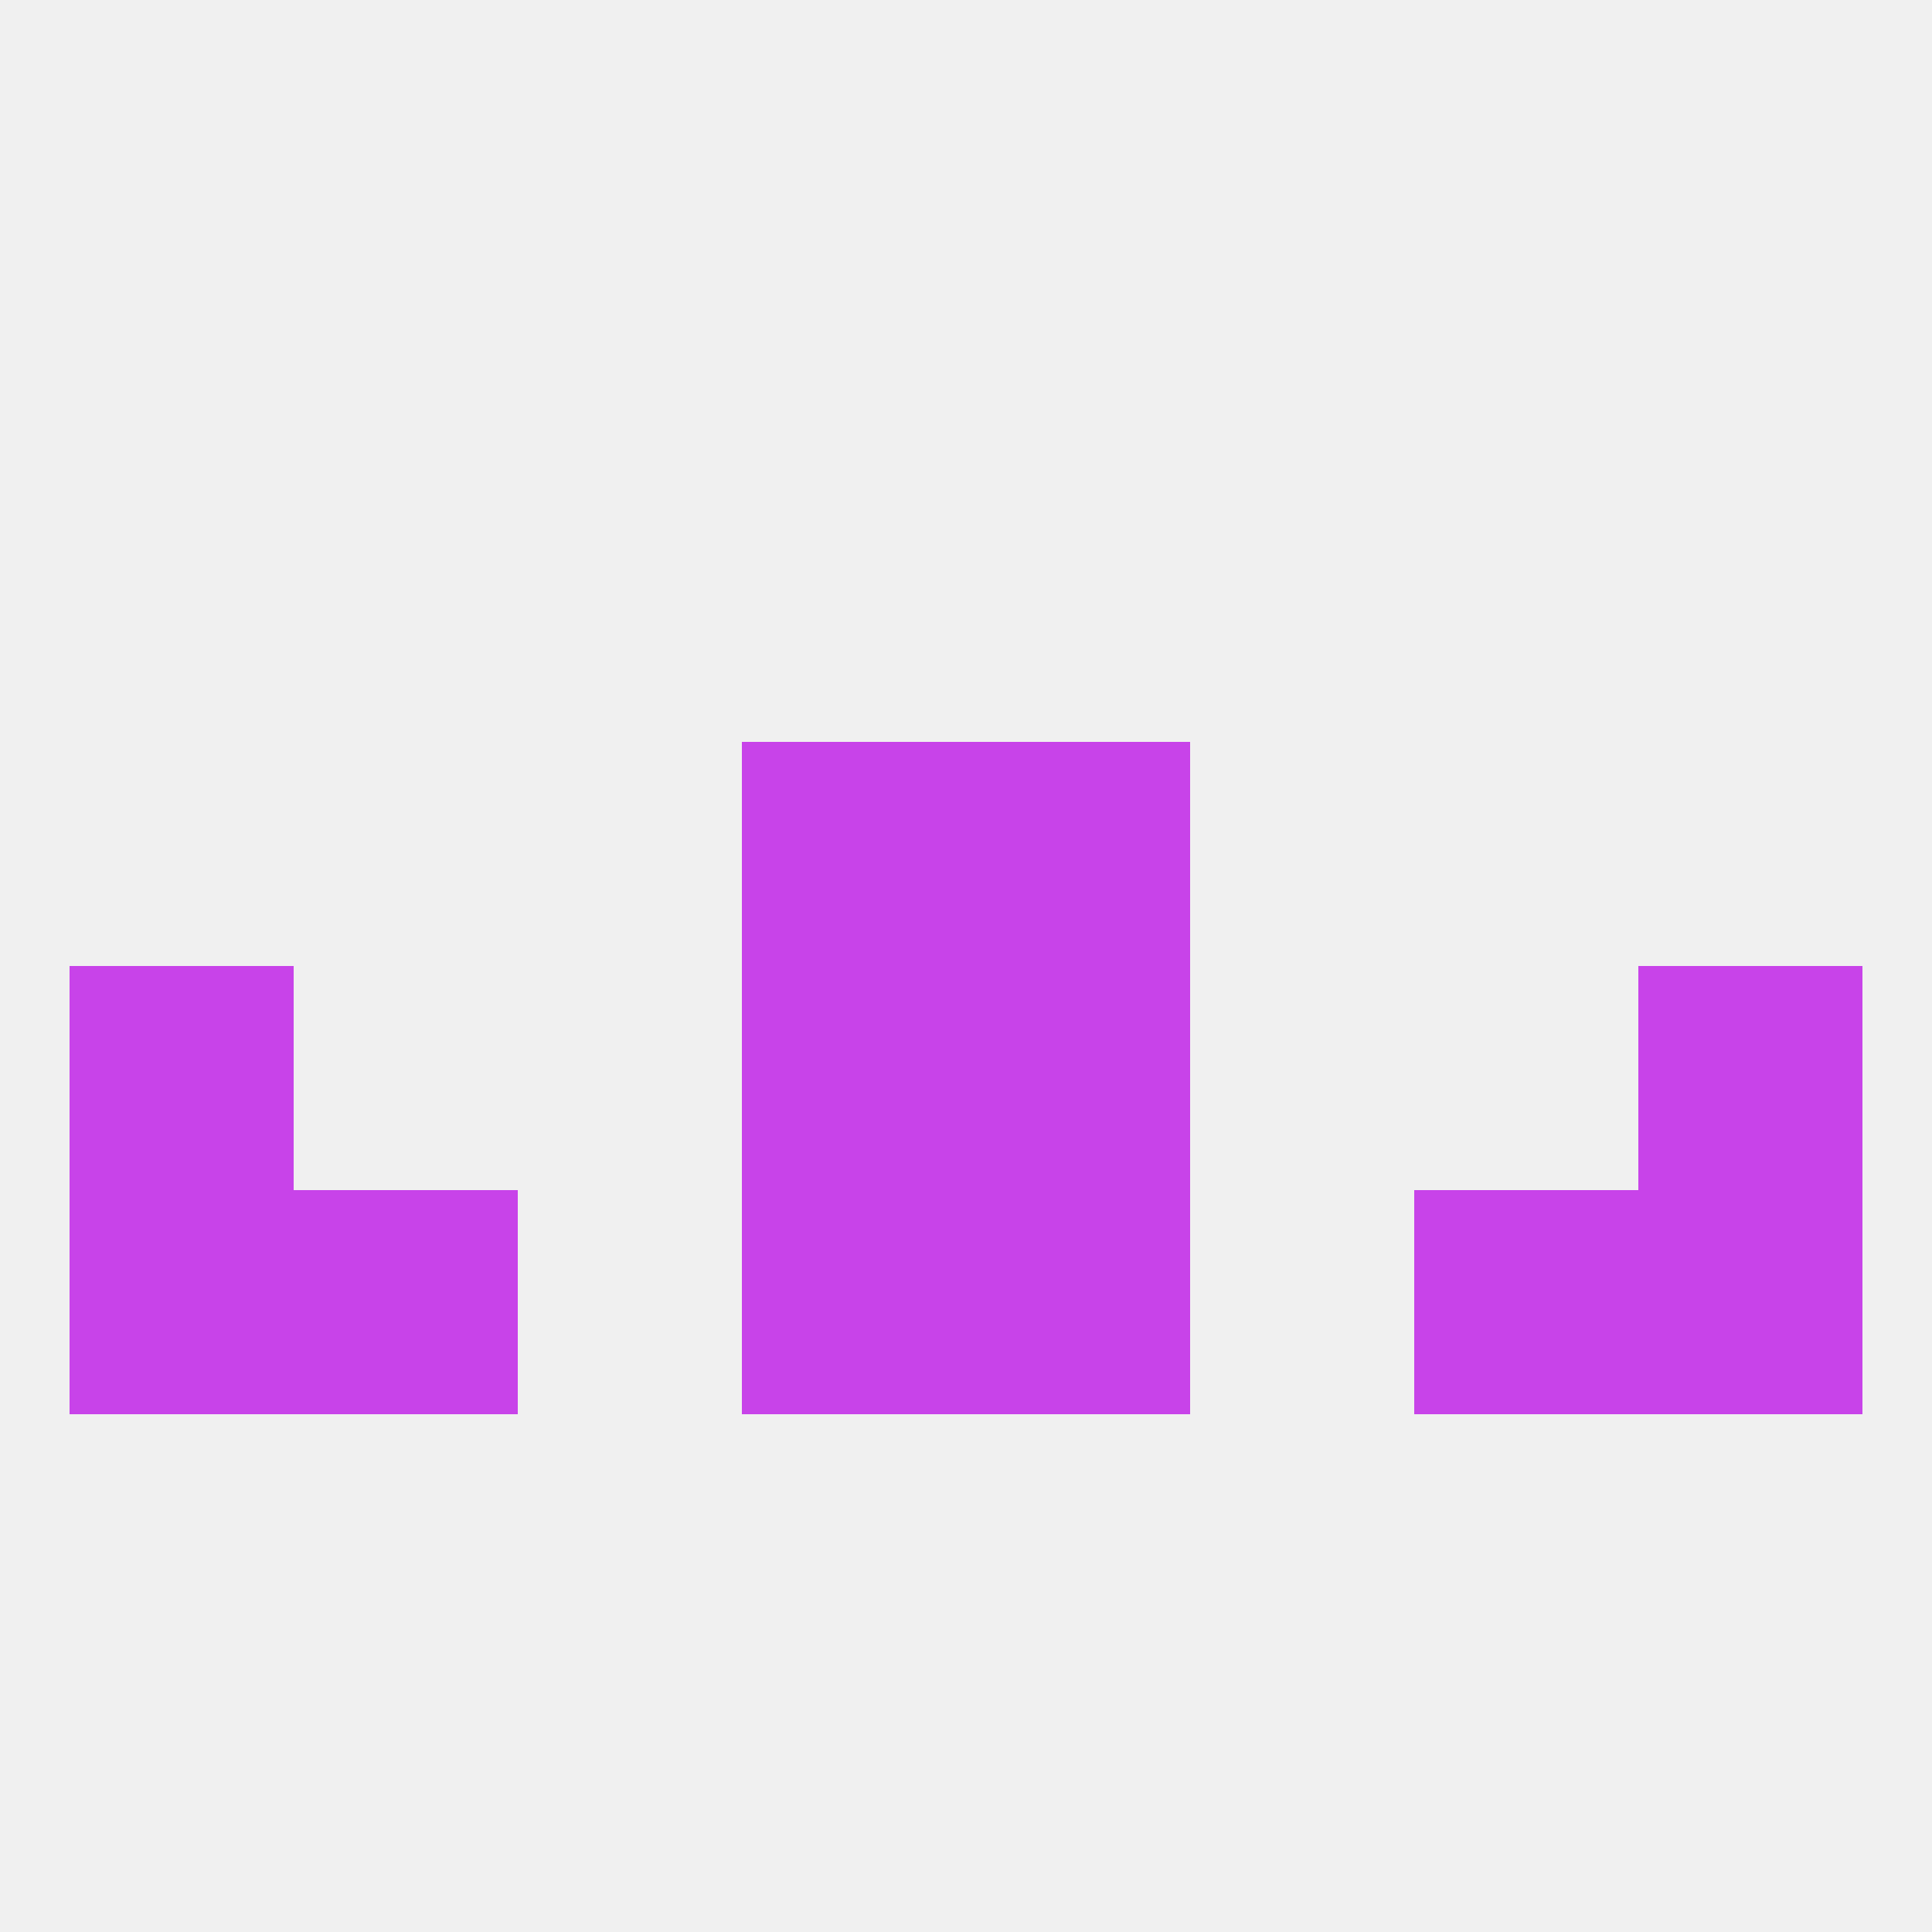
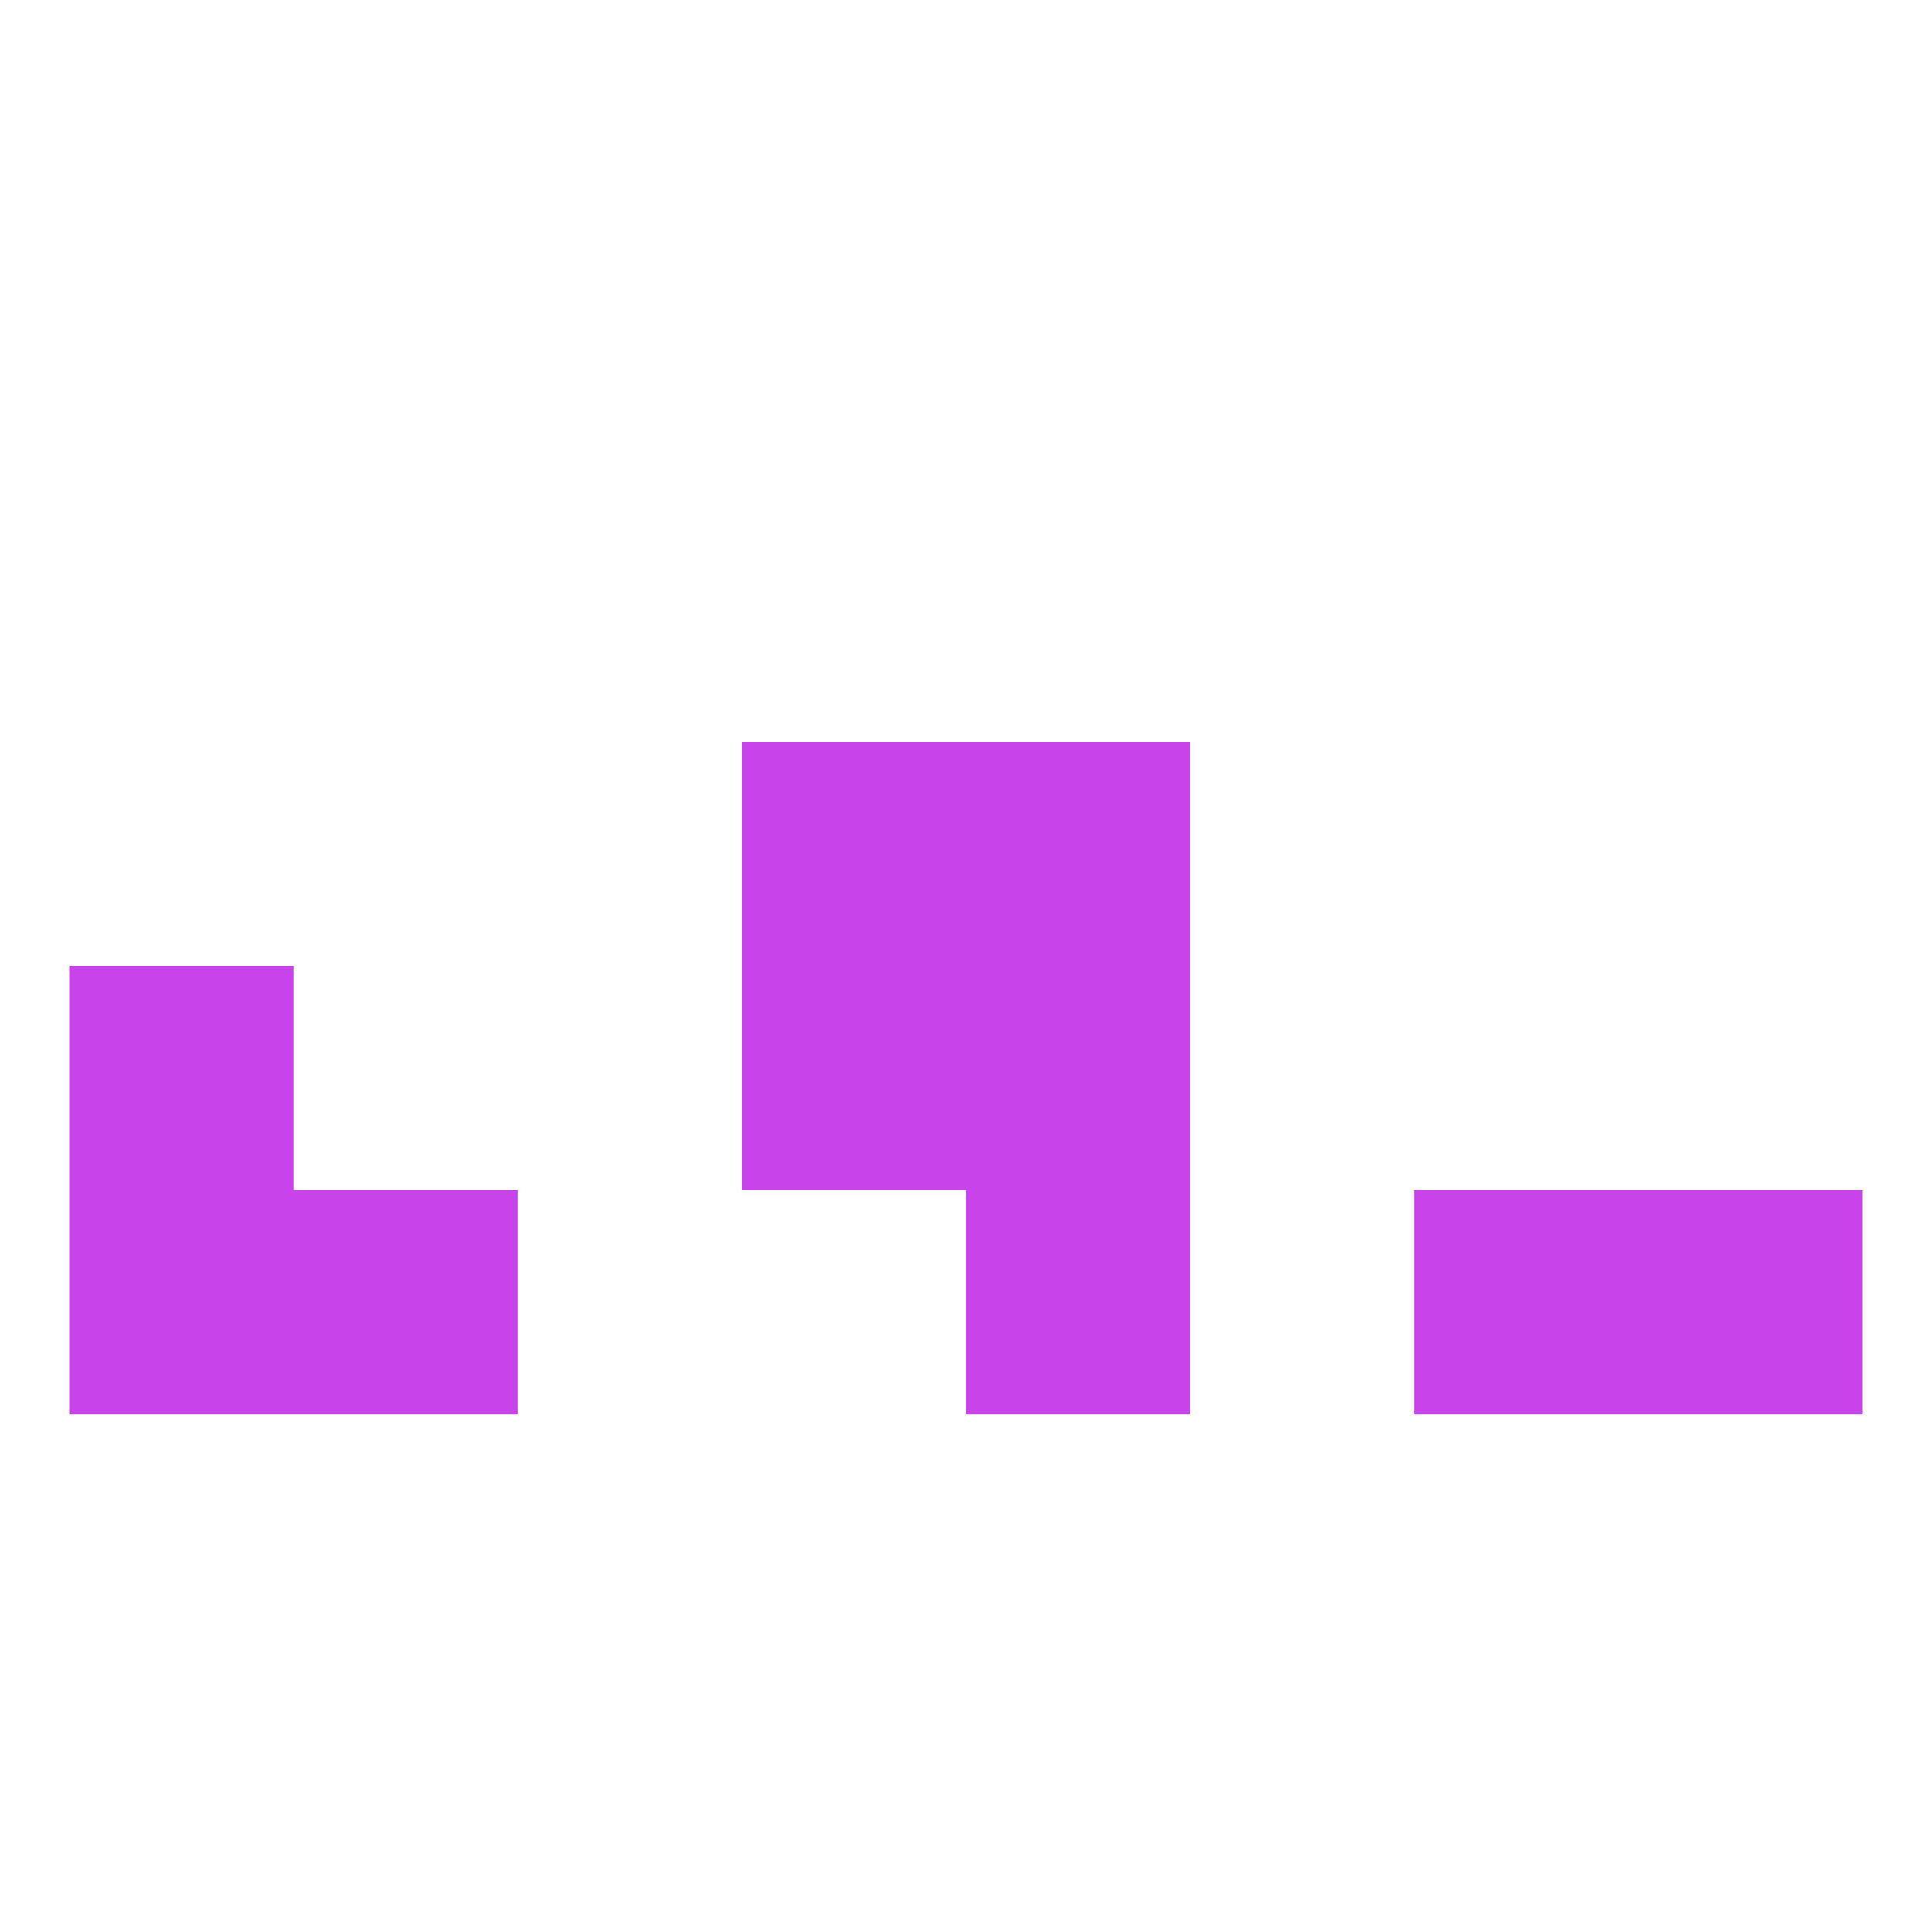
<svg xmlns="http://www.w3.org/2000/svg" version="1.1" baseprofile="full" width="250" height="250" viewBox="0 0 250 250">
-   <rect width="100%" height="100%" fill="rgba(240,240,240,255)" />
  <rect x="9" y="125" width="29" height="29" fill="rgba(200,67,233,255)" />
-   <rect x="212" y="125" width="29" height="29" fill="rgba(200,67,233,255)" />
  <rect x="96" y="125" width="29" height="29" fill="rgba(200,67,233,255)" />
  <rect x="125" y="125" width="29" height="29" fill="rgba(200,67,233,255)" />
  <rect x="212" y="154" width="29" height="29" fill="rgba(200,67,233,255)" />
  <rect x="38" y="154" width="29" height="29" fill="rgba(200,67,233,255)" />
  <rect x="183" y="154" width="29" height="29" fill="rgba(200,67,233,255)" />
-   <rect x="96" y="154" width="29" height="29" fill="rgba(200,67,233,255)" />
  <rect x="125" y="154" width="29" height="29" fill="rgba(200,67,233,255)" />
  <rect x="9" y="154" width="29" height="29" fill="rgba(200,67,233,255)" />
  <rect x="125" y="96" width="29" height="29" fill="rgba(200,67,233,255)" />
  <rect x="96" y="96" width="29" height="29" fill="rgba(200,67,233,255)" />
</svg>